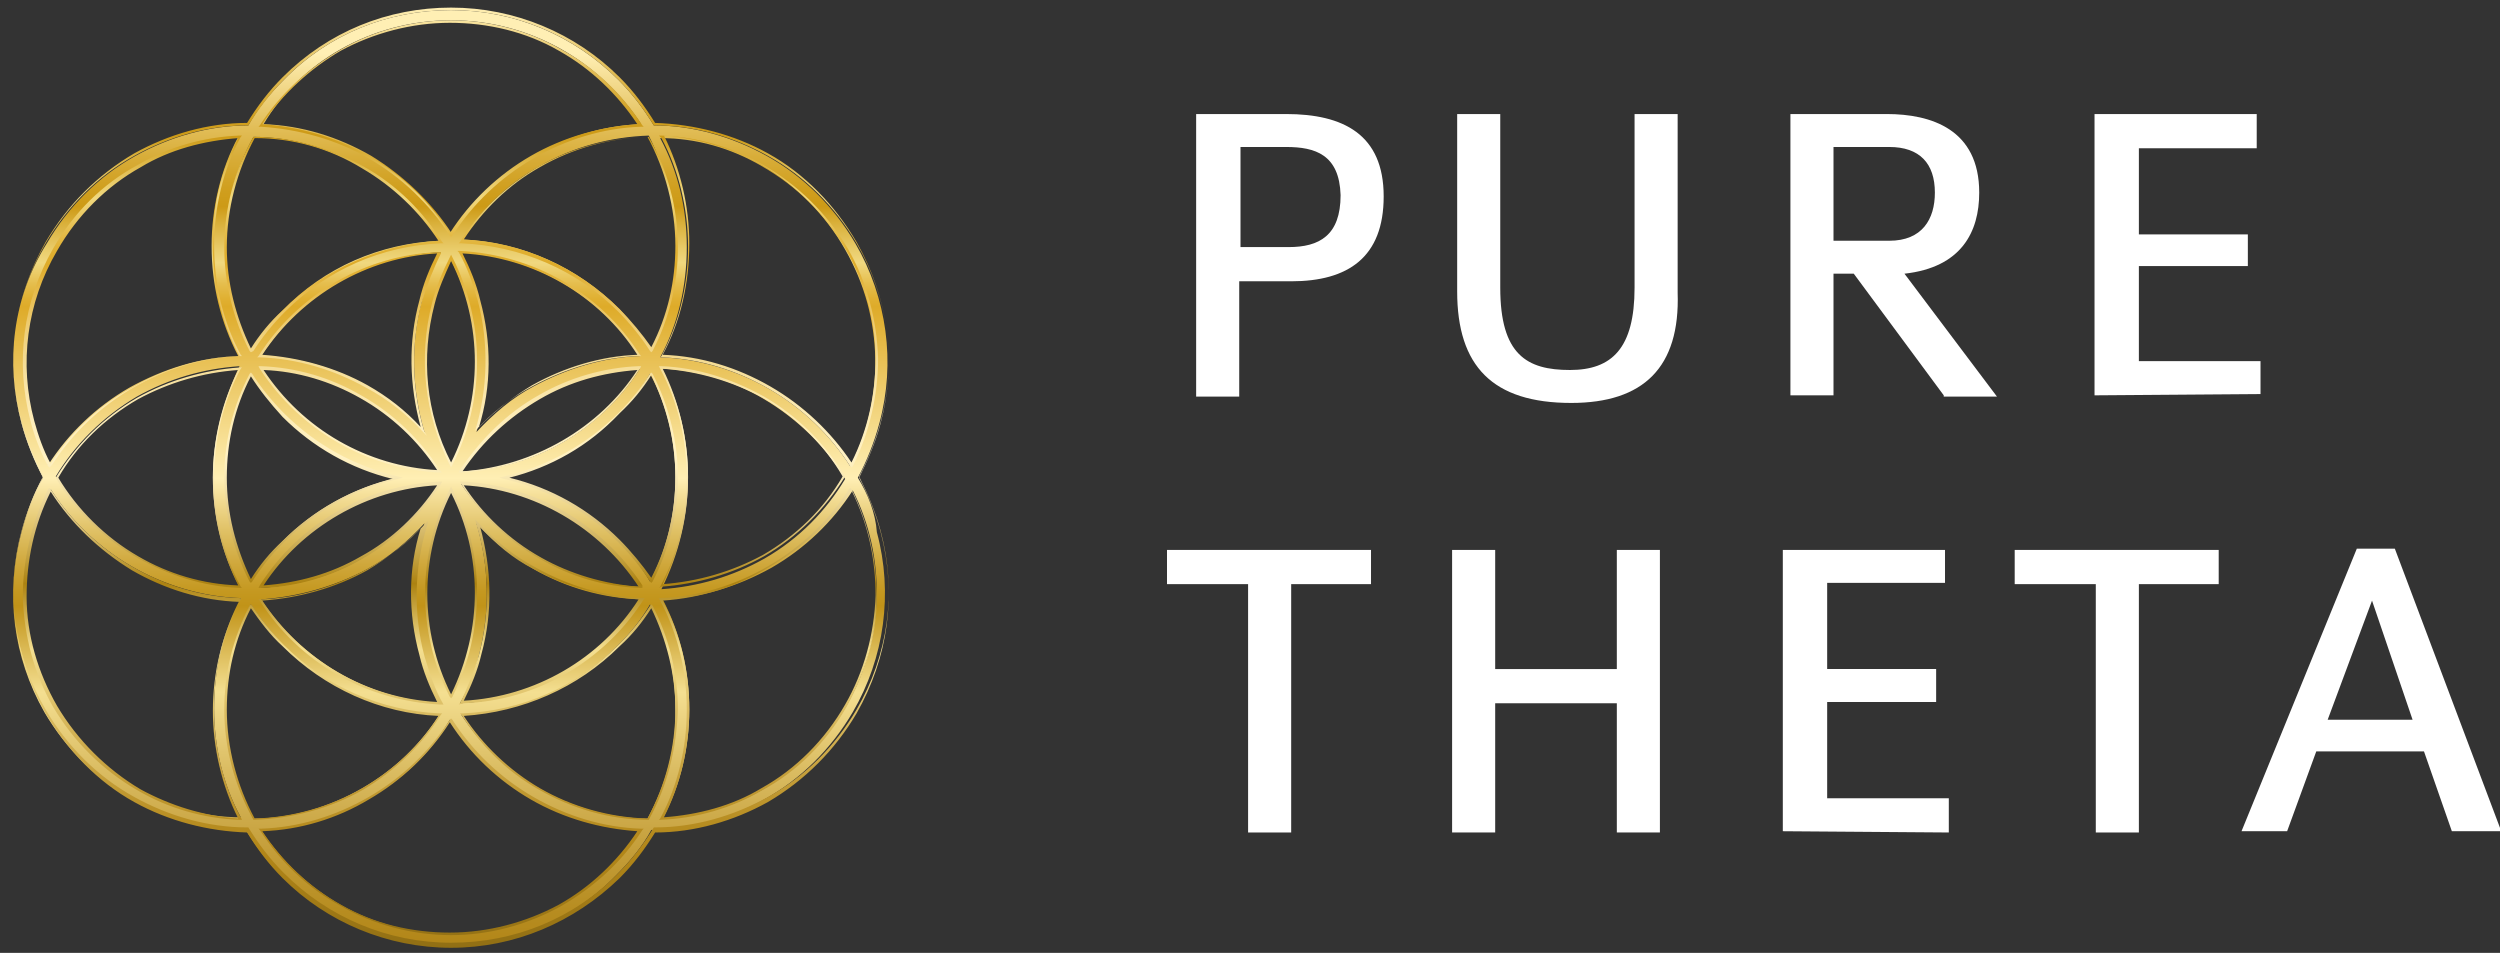
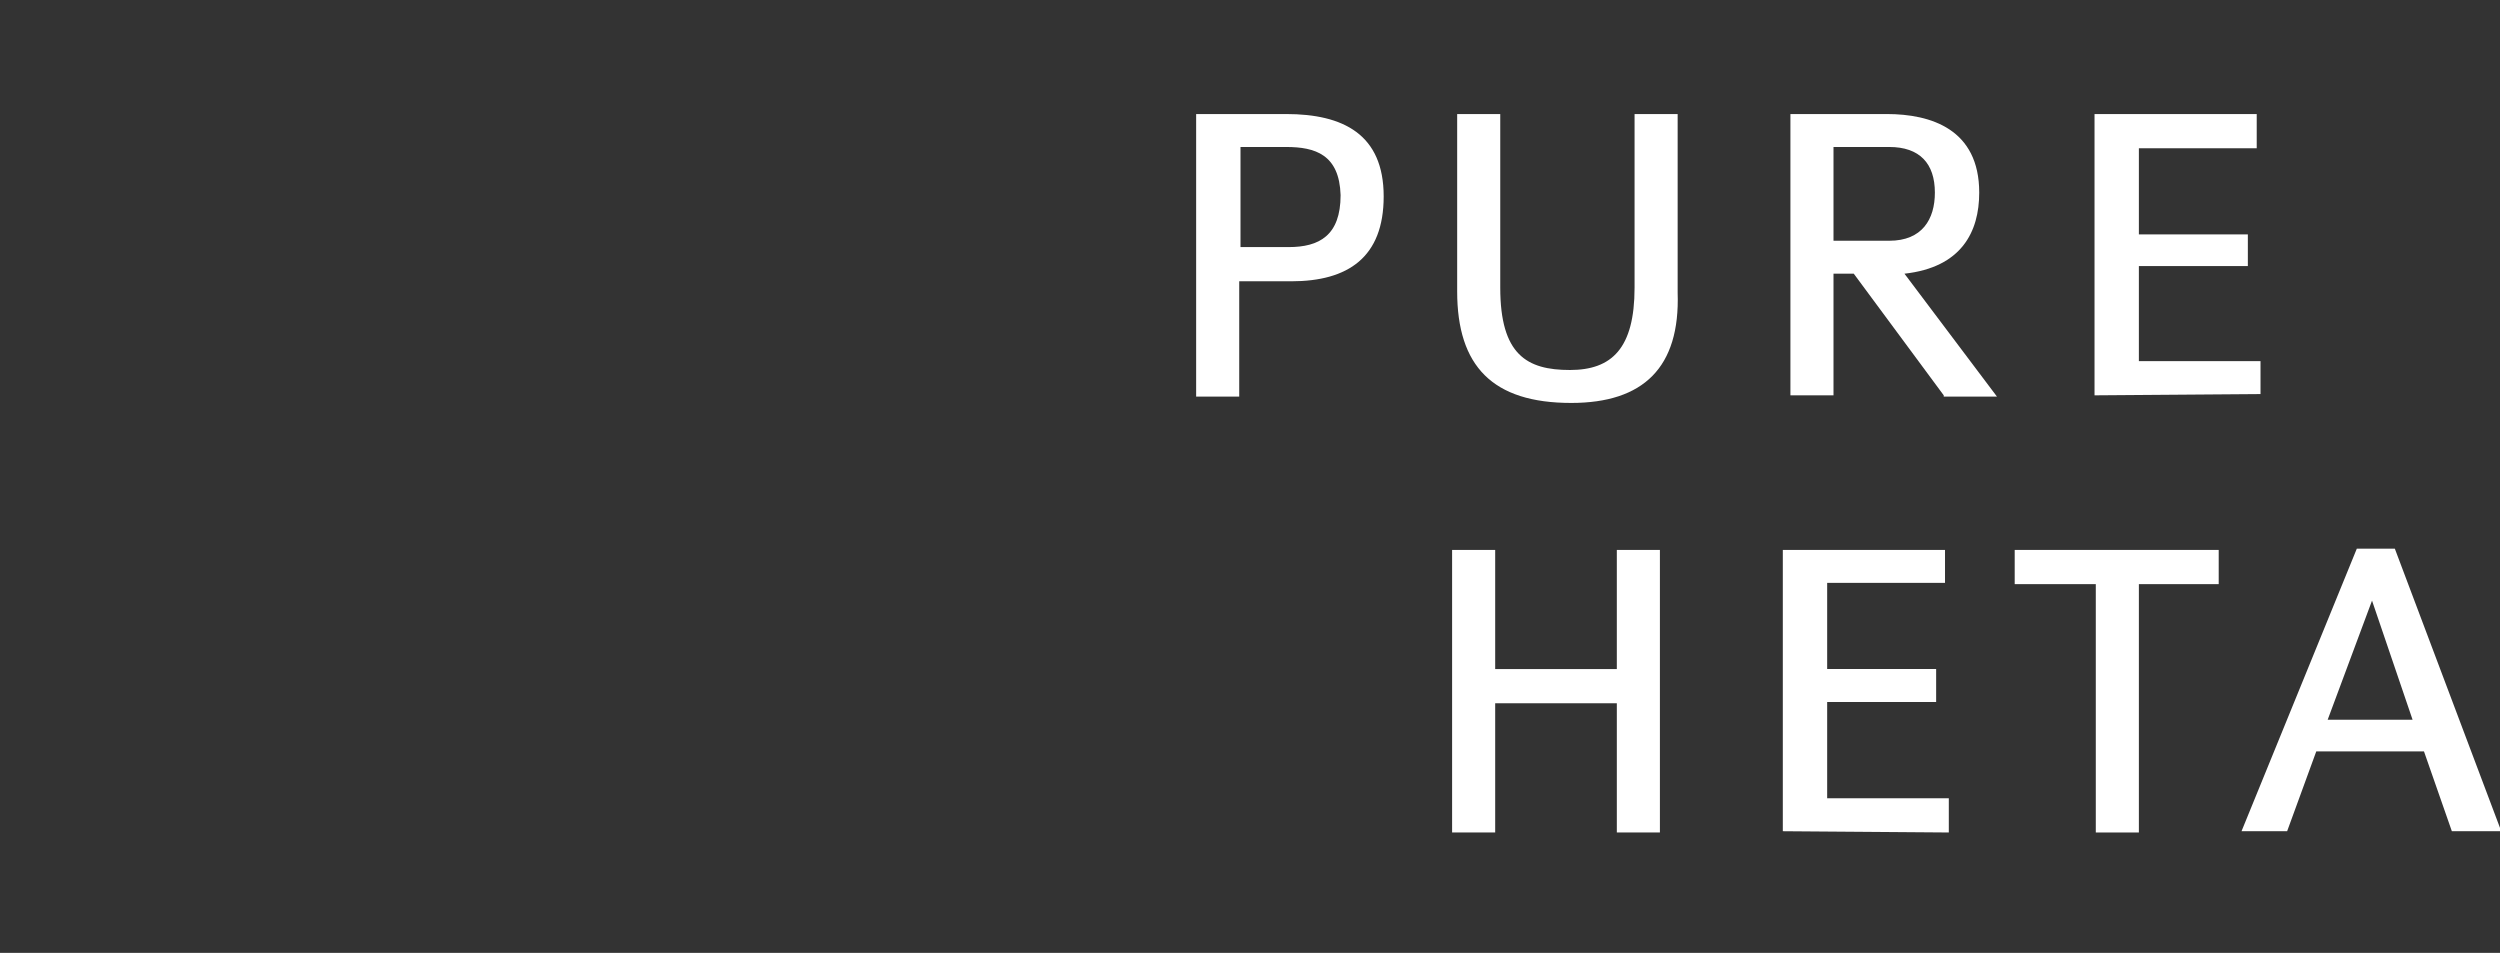
<svg xmlns="http://www.w3.org/2000/svg" id="Warstwa_1" x="0px" y="0px" viewBox="0 0 197.3 75.2" style="enable-background:new 0 0 197.3 75.2;" xml:space="preserve">
  <rect x="0" y="0" width="197.3" height="75.2" fill="#333333" stroke="none" />
  <style type="text/css">	.st0{fill:#FFFFFF;}	.st1{fill:url(#SVGID_1_);}	.st2{fill:url(#SVGID_2_);}</style>
  <g>
    <path class="st0" d="M101.9,22.2h-4.1v9.1h-3.4V9h7.1c4.5,0,7.7,1.6,7.7,6.5C109.2,20.3,106.4,22.2,101.9,22.2z M101.5,11.6h-3.6  v7.9h3.8c2.4,0,4.1-0.9,4.1-4.1C105.7,12.2,103.8,11.6,101.5,11.6z" />
    <path class="st0" d="M124,31.8c-6.2,0-9-2.9-9-8.8V9h3.4v13.7c0,5.3,2.1,6.5,5.5,6.5c3.3,0,5.1-1.7,5.1-6.5V9h3.4v14.1  C132.6,29,129.7,31.8,124,31.8z" />
    <path class="st0" d="M153.4,31.2l-7.1-9.6h-1.6v9.6h-3.4V9h7.6c3.5,0,7.3,1.2,7.3,6.2c0,3.1-1.4,5.9-5.9,6.4l7.3,9.7H153.4z   M149.1,11.6h-4.4V19h4.4c2.6,0,3.6-1.7,3.6-3.8C152.7,12.9,151.5,11.6,149.1,11.6z" />
    <path class="st0" d="M165.3,31.2V9h12.8v2.7h-9.3v6.8h8.6V21h-8.6v7.5h9.6v2.6L165.3,31.2L165.3,31.2z" />
-     <path class="st0" d="M101.9,46.1v19.6h-3.4V46.1h-6.4v-2.7h16.1v2.7H101.9z" />
    <path class="st0" d="M127.6,65.6V55.5H118v10.2h-3.4V43.4h3.4v9.4h9.6v-9.4h3.4v22.3H127.6z" />
    <path class="st0" d="M140.7,65.6V43.4h12.8V46h-9.3v6.8h8.6v2.6h-8.6V63h9.6v2.7L140.7,65.6L140.7,65.6L140.7,65.6z" />
    <path class="st0" d="M168.8,46.1v19.6h-3.4V46.1H159v-2.7h16.1v2.7H168.8z" />
    <path class="st0" d="M193.5,65.6l-2.2-6.3h-8.5l-2.3,6.3h-3.6l9.1-22.3h3l8.4,22.3H193.5z M187.2,47.4l-3.5,9.4h6.7L187.2,47.4z" />
  </g>
  <g>
    <linearGradient id="SVGID_1_" gradientUnits="userSpaceOnUse" x1="35.562" y1="74.677" x2="35.562" y2="0.693">
      <stop offset="0" style="stop-color:#B28618" />
      <stop offset="3.998142e-02" style="stop-color:#B78D21" />
      <stop offset="0.106" style="stop-color:#C59F3B" />
      <stop offset="0.19" style="stop-color:#DBBD63" />
      <stop offset="0.271" style="stop-color:#F4DF91" />
      <stop offset="0.363" style="stop-color:#C19318" />
      <stop offset="0.38" style="stop-color:#C59921" />
      <stop offset="0.407" style="stop-color:#CFA73B" />
      <stop offset="0.442" style="stop-color:#DFC064" />
      <stop offset="0.483" style="stop-color:#F6E19C" />
      <stop offset="0.499" style="stop-color:#FFEFB4" />
      <stop offset="0.682" style="stop-color:#DEAB29" />
      <stop offset="0.691" style="stop-color:#E0B032" />
      <stop offset="0.706" style="stop-color:#E5BD4C" />
      <stop offset="0.724" style="stop-color:#EED274" />
      <stop offset="0.729" style="stop-color:#F0D87F" />
      <stop offset="0.742" style="stop-color:#EACD6C" />
      <stop offset="0.77" style="stop-color:#DAB13C" />
      <stop offset="0.789" style="stop-color:#CD9A16" />
      <stop offset="0.809" style="stop-color:#D09F1F" />
      <stop offset="0.842" style="stop-color:#D8AD39" />
      <stop offset="0.883" style="stop-color:#E5C362" />
      <stop offset="0.931" style="stop-color:#F7E19A" />
      <stop offset="0.952" style="stop-color:#FFEFB4" />
    </linearGradient>
-     <path class="st1" d="M67.7,37.7c0.7-1.3,1.3-2.8,1.7-4.3c1.3-4.8,0.6-9.9-1.9-14.2c-1.7-2.9-4.1-5.3-7-6.9  c-2.7-1.5-5.8-2.4-8.9-2.4c-0.8-1.3-1.7-2.5-2.8-3.6c-3.5-3.5-8.2-5.5-13.2-5.5c-5,0-9.7,1.9-13.2,5.5c-1.1,1.1-2.1,2.3-2.8,3.6  c-3.1,0-6.2,0.9-8.9,2.4c-2.9,1.6-5.3,4-7,6.9C1,23.5,0.4,28.6,1.7,33.4c0.4,1.5,1,2.9,1.7,4.3C2.6,39,2.1,40.5,1.7,42  C0.4,46.8,1,51.8,3.5,56.2c1.7,2.9,4.1,5.3,7,6.9c2.7,1.5,5.8,2.4,8.9,2.4c0.8,1.3,1.7,2.5,2.8,3.6c3.5,3.5,8.2,5.5,13.2,5.5  c5,0,9.7-1.9,13.2-5.5c1.1-1.1,2.1-2.3,2.8-3.6c3.1,0,6.2-0.9,8.9-2.4c2.9-1.6,5.3-4,7-6.9c2.5-4.3,3.2-9.4,1.9-14.2  C69.1,40.5,68.5,39,67.7,37.7z M60.1,13.1c2.8,1.6,5,3.8,6.6,6.6c3.1,5.4,3.1,11.9,0.4,17.1c-1.6-2.5-3.8-4.6-6.4-6.1  c-2.6-1.5-5.6-2.4-8.6-2.5c1.4-2.6,2.1-5.6,2.1-8.7c0-3.1-0.7-6-2.1-8.6C55,10.9,57.7,11.7,60.1,13.1z M51.1,64.6  c-3,0-6-0.9-8.6-2.4c-2.6-1.5-4.6-3.5-6.1-5.8c4.7-0.2,9.1-2.1,12.4-5.5c1-1,1.8-2,2.5-3.2c1.3,2.5,2,5.2,2,8.2  C53.4,59.1,52.5,62,51.1,64.6z M17.8,55.9c0-2.9,0.7-5.7,2-8.2c0.7,1.1,1.6,2.2,2.5,3.2c3.3,3.3,7.7,5.3,12.4,5.5  c-1.5,2.3-3.5,4.3-6.1,5.8C26,63.7,23,64.6,20,64.6C18.6,62,17.8,59.1,17.8,55.9z M20,10.8c3,0,6,0.9,8.6,2.4  c2.6,1.5,4.6,3.5,6.1,5.8c-4.7,0.2-9.1,2.1-12.4,5.5c-1,1-1.8,2-2.5,3.2c-1.3-2.5-2-5.2-2-8.2C17.8,16.3,18.6,13.3,20,10.8z   M53.4,19.4c0,2.9-0.7,5.7-2,8.2c-0.7-1.1-1.6-2.2-2.5-3.2c-3.3-3.3-7.7-5.3-12.4-5.5c1.5-2.4,3.6-4.4,6.1-5.8  c2.6-1.5,5.6-2.3,8.6-2.4C52.5,13.3,53.4,16.3,53.4,19.4z M35.6,36.7c-2-3.9-2.5-8.4-1.4-12.7c0.3-1.2,0.8-2.4,1.4-3.5  C38.1,25.4,38.3,31.4,35.6,36.7z M35.6,38.7c2.7,5.3,2.5,11.3,0,16.3C33,50,32.9,43.9,35.6,38.7z M42.1,30.5  c-1.7,0.9-3.2,2.2-4.5,3.6c1-3.3,1.1-6.9,0.2-10.4c-0.4-1.3-0.8-2.6-1.5-3.8c5.9,0.3,11.1,3.5,14.2,8.2  C47.6,28.2,44.7,29.1,42.1,30.5z M50.5,29.1c-3,4.7-8.2,7.9-14.1,8.1c1.6-2.4,3.7-4.4,6.2-5.9C45,30,47.7,29.2,50.5,29.1z   M33.3,23.7c-0.9,3.5-0.8,7,0.2,10.4c-1.3-1.4-2.8-2.6-4.5-3.6c-2.6-1.5-5.5-2.3-8.4-2.4c3-4.7,8.2-7.9,14.2-8.2  C34.1,21.1,33.6,22.4,33.3,23.7z M34.7,37.2c-5.9-0.3-11.1-3.5-14.1-8.1c2.8,0.1,5.5,0.9,7.9,2.3C31,32.7,33.1,34.8,34.7,37.2z   M22.3,32.7c2.5,2.5,5.6,4.2,9,5c-3.4,0.8-6.5,2.5-9,5c-1,1-1.8,2-2.5,3.2c-1.3-2.4-2-5.2-2-8.2c0-2.9,0.7-5.7,2-8.2  C20.5,30.6,21.3,31.7,22.3,32.7z M34.7,38.2c-1.6,2.4-3.7,4.4-6.2,5.9c-2.4,1.4-5.1,2.1-7.9,2.3C23.6,41.6,28.8,38.5,34.7,38.2z   M29,44.9c1.7-0.9,3.2-2.2,4.5-3.6c-1,3.3-1.1,6.9-0.2,10.4c0.4,1.3,0.8,2.6,1.5,3.8c-5.9-0.3-11.1-3.5-14.2-8.2  C23.5,47.1,26.4,46.3,29,44.9z M37.8,51.7c0.9-3.5,0.8-7-0.2-10.4c1.3,1.4,2.8,2.6,4.5,3.6c2.6,1.5,5.5,2.3,8.4,2.4  c-3,4.7-8.2,7.9-14.2,8.2C37,54.3,37.5,53,37.8,51.7z M36.4,38.2c5.9,0.3,11.1,3.5,14.1,8.1c-2.8-0.1-5.5-0.9-7.9-2.3  C40.1,42.6,38,40.6,36.4,38.2z M48.8,42.7c-2.5-2.5-5.6-4.2-9-5c3.4-0.8,6.5-2.5,9-5c1-1,1.8-2,2.5-3.2c1.3,2.4,2,5.2,2,8.2  c0,2.9-0.7,5.7-2,8.2C50.6,44.7,49.8,43.7,48.8,42.7z M16.8,37.7c0,3.1,0.7,6,2.1,8.6c-2.8-0.1-5.6-0.9-8.1-2.4  c-2.7-1.5-4.8-3.7-6.4-6.3c1.5-2.5,3.7-4.7,6.4-6.3c2.5-1.4,5.2-2.2,8.1-2.4C17.6,31.7,16.8,34.6,16.8,37.7z M54.3,37.7  c0-3.1-0.7-6-2.1-8.6c2.8,0.1,5.6,0.9,8.1,2.4c2.7,1.6,4.9,3.8,6.4,6.3c-1.5,2.5-3.6,4.7-6.4,6.3c-2.5,1.4-5.2,2.2-8.1,2.4  C53.6,43.7,54.3,40.7,54.3,37.7z M35.6,1.6c6.3,0,11.8,3.3,15,8.2c-3,0.1-5.9,1-8.5,2.5c-2.7,1.5-4.9,3.6-6.4,6.2  c-1.6-2.5-3.8-4.6-6.4-6.2c-2.6-1.5-5.5-2.4-8.5-2.5C23.7,4.9,29.3,1.6,35.6,1.6z M2.6,33.2C1.3,28.6,2,23.8,4.3,19.7  c1.6-2.8,3.9-5,6.6-6.6c2.4-1.4,5.2-2.2,7.9-2.3c-1.4,2.6-2.1,5.6-2.1,8.6c0,3.1,0.7,6,2.1,8.7c-3,0.1-5.9,1-8.6,2.5  c-2.6,1.5-4.8,3.6-6.4,6.1C3.4,35.6,2.9,34.4,2.6,33.2z M11,62.3c-2.8-1.6-5-3.8-6.6-6.6C1.2,50.3,1.3,43.8,4,38.6  c1.6,2.5,3.8,4.6,6.4,6.1c2.6,1.5,5.6,2.4,8.6,2.5c-1.4,2.6-2.1,5.6-2.1,8.7c0,3.1,0.7,6,2.1,8.6C16.1,64.5,13.4,63.7,11,62.3z   M35.6,73.7c-6.3,0-11.8-3.3-15-8.2c3-0.1,5.9-1,8.5-2.5c2.7-1.5,4.9-3.6,6.4-6.2c1.6,2.5,3.8,4.6,6.4,6.2c2.6,1.5,5.5,2.4,8.5,2.5  C47.4,70.5,41.8,73.7,35.6,73.7z M66.8,55.7c-1.6,2.8-3.9,5-6.6,6.6c-2.4,1.4-5.2,2.2-7.9,2.3c1.4-2.6,2.1-5.6,2.1-8.6  c0-3.1-0.7-6-2.1-8.7c3-0.1,5.9-1,8.6-2.5c2.6-1.5,4.8-3.6,6.4-6.1C69.9,43.8,69.9,50.3,66.8,55.7z" />
    <linearGradient id="SVGID_2_" gradientUnits="userSpaceOnUse" x1="35.562" y1="74.77" x2="35.562" y2="0.6">
      <stop offset="0" style="stop-color:#916F14" />
      <stop offset="0.101" style="stop-color:#B28618" />
      <stop offset="0.133" style="stop-color:#B78D21" />
      <stop offset="0.186" style="stop-color:#C59F3B" />
      <stop offset="0.253" style="stop-color:#DBBD63" />
      <stop offset="0.317" style="stop-color:#F4DF91" />
      <stop offset="0.387" style="stop-color:#AC8211" />
      <stop offset="0.41" style="stop-color:#BE9B38" />
      <stop offset="0.448" style="stop-color:#DABF73" />
      <stop offset="0.48" style="stop-color:#EEDA9E" />
      <stop offset="0.505" style="stop-color:#FAEBB8" />
      <stop offset="0.52" style="stop-color:#FFF1C2" />
      <stop offset="0.549" style="stop-color:#FEEFBD" />
      <stop offset="0.583" style="stop-color:#FBE8AE" />
      <stop offset="0.621" style="stop-color:#F5DD96" />
      <stop offset="0.66" style="stop-color:#EECD74" />
      <stop offset="0.701" style="stop-color:#E5B948" />
      <stop offset="0.727" style="stop-color:#DEAB29" />
      <stop offset="0.741" style="stop-color:#E0B032" />
      <stop offset="0.762" style="stop-color:#E5BD4C" />
      <stop offset="0.79" style="stop-color:#EED274" />
      <stop offset="0.797" style="stop-color:#F0D87F" />
      <stop offset="0.812" style="stop-color:#EACD6C" />
      <stop offset="0.842" style="stop-color:#DAB13C" />
      <stop offset="0.864" style="stop-color:#CD9A16" />
      <stop offset="0.88" style="stop-color:#D09F1F" />
      <stop offset="0.908" style="stop-color:#D8AD39" />
      <stop offset="0.943" style="stop-color:#E5C362" />
      <stop offset="0.983" style="stop-color:#F7E19A" />
      <stop offset="1" style="stop-color:#FFEFB4" />
    </linearGradient>
-     <path class="st2" d="M35.6,74.8c-5,0-9.8-2-13.3-5.5c-1.1-1.1-2-2.3-2.8-3.6c-3.1-0.1-6.2-0.9-8.9-2.4c-2.9-1.6-5.3-4.1-7-7  c-2.5-4.4-3.2-9.4-1.9-14.3c0.4-1.5,1-2.9,1.7-4.3c-0.7-1.3-1.3-2.8-1.7-4.3c-1.3-4.9-0.6-9.9,1.9-14.3c1.7-2.9,4.1-5.3,7-7  c2.7-1.5,5.8-2.4,8.9-2.4c0.8-1.3,1.7-2.5,2.8-3.6c3.6-3.6,8.3-5.5,13.3-5.5c5,0,9.8,2,13.3,5.5c1.1,1.1,2,2.3,2.8,3.6  c3.1,0.1,6.2,0.9,8.9,2.4c2.9,1.6,5.3,4.1,7,7c2.5,4.4,3.2,9.4,1.9,14.3c-0.4,1.5-1,2.9-1.7,4.3c0.7,1.3,1.3,2.8,1.7,4.3  c1.3,4.9,0.6,9.9-1.9,14.3c-1.7,2.9-4.1,5.3-7,7c-2.7,1.5-5.8,2.4-8.9,2.4c-0.8,1.3-1.7,2.5-2.8,3.6C45.3,72.8,40.6,74.8,35.6,74.8  z M35.6,0.8c-5,0-9.7,1.9-13.2,5.5c-1.1,1.1-2,2.3-2.8,3.6l0,0l-0.1,0c-3.1,0-6.2,0.9-8.9,2.4c-2.9,1.6-5.3,4-7,6.9  c-2.5,4.3-3.2,9.3-1.9,14.1c0.4,1.5,1,2.9,1.7,4.3l0,0l0,0c-0.7,1.3-1.3,2.8-1.7,4.3c-1.3,4.8-0.6,9.8,1.9,14.1  c1.7,2.9,4.1,5.3,7,6.9c2.7,1.5,5.8,2.4,8.9,2.4l0.1,0l0,0c0.8,1.3,1.7,2.5,2.8,3.6c3.5,3.5,8.2,5.5,13.2,5.5c5,0,9.7-1.9,13.2-5.5  c1.1-1.1,2-2.3,2.8-3.6l0,0l0.1,0c3.1,0,6.2-0.9,8.9-2.4c2.9-1.6,5.3-4,7-6.9c2.5-4.3,3.2-9.3,1.9-14.1c-0.4-1.5-1-2.9-1.7-4.3l0,0  l0,0c0.7-1.3,1.3-2.8,1.7-4.3c1.3-4.8,0.6-9.8-1.9-14.1c-1.7-2.9-4.1-5.3-7-6.9c-2.7-1.5-5.8-2.4-8.9-2.4l-0.1,0l0,0  c-0.8-1.3-1.7-2.5-2.8-3.6C45.2,2.7,40.5,0.8,35.6,0.8z M35.6,73.8c-3,0-6.1-0.8-8.7-2.3c-2.6-1.4-4.8-3.5-6.4-6l-0.1-0.1l0.2,0  c3-0.1,5.9-1,8.5-2.5c2.6-1.5,4.8-3.6,6.4-6.1l0.1-0.1l0.1,0.1c1.6,2.5,3.8,4.6,6.4,6.1c2.6,1.5,5.5,2.4,8.5,2.5l0.2,0l-0.1,0.1  c-1.6,2.5-3.8,4.5-6.4,6C41.6,73,38.6,73.8,35.6,73.8z M20.7,65.6c1.6,2.4,3.7,4.4,6.2,5.8c2.6,1.5,5.6,2.2,8.6,2.2  c3,0,6-0.8,8.6-2.2c2.5-1.4,4.6-3.4,6.2-5.8c-2.9-0.2-5.8-1-8.4-2.5c-2.6-1.5-4.8-3.6-6.4-6.1c-1.6,2.5-3.8,4.6-6.4,6.1  C26.6,64.6,23.7,65.5,20.7,65.6z M20,64.7L20,64.7c-1.5-2.7-2.3-5.7-2.3-8.7c0-2.9,0.7-5.7,2-8.2l0.1-0.1l0.1,0.1  c0.7,1.1,1.6,2.2,2.5,3.1c3.3,3.3,7.7,5.2,12.3,5.4l0.2,0l-0.1,0.1c-1.5,2.4-3.6,4.4-6.1,5.9C26.1,63.8,23.1,64.6,20,64.7L20,64.7z   M19.8,48c-1.3,2.5-1.9,5.2-1.9,8c0,3,0.8,6,2.2,8.6c3-0.1,5.9-0.9,8.5-2.4c2.4-1.4,4.5-3.3,6-5.7c-4.6-0.2-9-2.2-12.3-5.5  C21.3,50.1,20.5,49,19.8,48z M51.2,64.7L51.2,64.7c-3.1,0-6.1-0.9-8.7-2.4c-2.5-1.4-4.6-3.5-6.1-5.9l-0.1-0.1l0.2,0  c4.7-0.2,9-2.1,12.3-5.4c1-1,1.8-2,2.5-3.1l0.1-0.1l0.1,0.1c1.3,2.5,2,5.4,2,8.2C53.4,59,52.7,62,51.2,64.7L51.2,64.7z M36.6,56.5  c1.5,2.3,3.6,4.3,6,5.7c2.6,1.5,5.5,2.3,8.5,2.4c1.4-2.6,2.2-5.6,2.2-8.6c0-2.8-0.7-5.5-1.9-8c-0.7,1.1-1.5,2.1-2.5,3  C45.6,54.3,41.2,56.2,36.6,56.5z M19.1,64.7l-0.2,0c-2.8-0.1-5.6-0.9-8-2.3c-2.8-1.6-5.1-3.9-6.7-6.6c-1.5-2.6-2.3-5.6-2.4-8.7  c0-2.9,0.7-5.9,2-8.5l0.1-0.1L4,38.6c1.6,2.5,3.8,4.6,6.4,6.1c2.6,1.5,5.5,2.4,8.5,2.5l0.1,0L19,47.3c-1.4,2.6-2.1,5.6-2.1,8.6  c0,3,0.7,6,2.1,8.6L19.1,64.7z M4,38.8c-1.3,2.6-1.9,5.4-1.9,8.3c0,3,0.9,6,2.4,8.6c1.6,2.7,3.9,5,6.6,6.6c2.4,1.3,5,2.1,7.7,2.3  c-1.3-2.6-2-5.6-2-8.5c0-3,0.7-6,2.1-8.6c-3-0.1-5.9-1-8.5-2.5C7.8,43.4,5.6,41.3,4,38.8z M52,64.7l0.1-0.1  c1.4-2.6,2.1-5.6,2.1-8.6c0-3-0.7-6-2.1-8.6L52,47.2l0.1,0c3-0.1,5.9-1,8.5-2.5c2.6-1.5,4.8-3.6,6.4-6.1l0.1-0.1l0.1,0.1  c1.3,2.6,2,5.6,2,8.5c0,3-0.9,6-2.4,8.7c-1.6,2.8-3.9,5.1-6.7,6.6c-2.4,1.4-5.2,2.2-8,2.3L52,64.7z M52.3,47.4  c1.4,2.6,2.1,5.6,2.1,8.6c0,3-0.7,5.9-2,8.5c2.7-0.2,5.4-0.9,7.7-2.3c2.7-1.5,5-3.8,6.6-6.6c1.5-2.6,2.3-5.6,2.4-8.6  c0-2.9-0.6-5.7-1.9-8.3c-1.6,2.5-3.8,4.5-6.4,6C58.2,46.3,55.3,47.2,52.3,47.4z M34.9,55.6l-0.2,0c-5.8-0.3-11.1-3.3-14.2-8.2  l-0.1-0.1l0.2,0c2.9-0.1,5.8-1,8.4-2.4c1.7-0.9,3.2-2.1,4.5-3.5l0.3-0.3l-0.1,0.4c-1,3.3-1.1,6.9-0.2,10.3c0.4,1.3,0.8,2.6,1.5,3.8  L34.9,55.6z M20.7,47.4c3.1,4.7,8.2,7.7,13.8,8c-0.6-1.2-1.1-2.4-1.4-3.7c-0.9-3.3-0.9-6.8,0.1-10c-1.3,1.3-2.7,2.4-4.2,3.3  C26.5,46.4,23.6,47.2,20.7,47.4z M36.2,55.6l0.1-0.1c0.6-1.2,1.1-2.5,1.5-3.8c0.9-3.4,0.8-7-0.2-10.3l-0.1-0.4l0.3,0.3  c1.3,1.4,2.8,2.6,4.5,3.5c2.5,1.4,5.4,2.3,8.4,2.4l0.2,0l-0.1,0.1c-3.1,4.9-8.5,8-14.2,8.2L36.2,55.6z M37.9,41.6  c0.9,3.3,1,6.7,0.1,10c-0.3,1.3-0.8,2.5-1.4,3.7c5.6-0.3,10.8-3.3,13.8-8c-2.9-0.2-5.8-1-8.3-2.4C40.5,44.1,39.1,42.9,37.9,41.6z   M35.6,55.1L35.5,55c-2.6-5.1-2.6-11.2,0-16.4l0.1-0.2l0.1,0.2c2.6,5.1,2.6,11.2,0,16.4L35.6,55.1z M35.6,38.9  c-2.5,5-2.5,10.9,0,15.9C38.1,49.7,38.1,43.8,35.6,38.9z M52,46.4l0.1-0.1c1.4-2.6,2.1-5.6,2.1-8.6c0-3-0.7-6-2.1-8.6L52,28.9  l0.2,0c2.8,0.1,5.6,1,8.1,2.4c2.6,1.5,4.8,3.7,6.4,6.3l0,0l0,0c-1.6,2.6-3.8,4.8-6.4,6.3c-2.5,1.4-5.3,2.2-8.1,2.4L52,46.4z   M52.3,29.1c1.3,2.6,2,5.6,2,8.5c0,3-0.7,5.9-2,8.5c2.8-0.2,5.5-1,7.9-2.3c2.6-1.5,4.8-3.6,6.3-6.2c-1.5-2.6-3.7-4.7-6.3-6.2  C57.8,30.1,55.1,29.3,52.3,29.1z M19.1,46.4l-0.2,0c-2.8-0.1-5.6-1-8.1-2.4c-2.6-1.5-4.9-3.7-6.4-6.3l0,0l0,0  c1.6-2.6,3.8-4.8,6.4-6.3c2.5-1.4,5.3-2.2,8.1-2.4l0.2,0L19,29.1c-1.4,2.6-2.1,5.6-2.1,8.6c0,3,0.7,6,2.1,8.6L19.1,46.4z M4.6,37.7  c1.5,2.5,3.7,4.7,6.3,6.2c2.4,1.4,5.1,2.2,7.9,2.3c-1.3-2.6-2-5.6-2-8.5c0-3,0.7-5.9,2-8.5c-2.8,0.2-5.5,1-7.9,2.3  C8.3,33,6.1,35.1,4.6,37.7z M50.7,46.4l-0.2,0c-2.8-0.1-5.5-0.9-7.9-2.3c-2.5-1.4-4.7-3.5-6.2-5.9l-0.1-0.2l0.2,0  c5.7,0.3,11,3.3,14.2,8.2L50.7,46.4z M36.6,38.3c1.5,2.3,3.6,4.3,6.1,5.7c2.3,1.3,5,2.1,7.7,2.3C47.3,41.6,42.1,38.6,36.6,38.3z   M20.4,46.4l0.1-0.2c3.1-4.9,8.4-7.9,14.2-8.2l0.2,0l-0.1,0.2c-1.6,2.4-3.7,4.5-6.2,5.9c-2.4,1.4-5.2,2.2-7.9,2.3L20.4,46.4z   M34.5,38.3c-5.5,0.3-10.7,3.3-13.7,7.9c2.7-0.2,5.3-0.9,7.7-2.3C30.9,42.6,33,40.6,34.5,38.3z M51.4,46l-0.1-0.1  c-0.7-1.1-1.6-2.2-2.5-3.1c-2.5-2.5-5.6-4.2-9-5l-0.4-0.1l0.4-0.1c3.4-0.8,6.5-2.5,9-5c1-1,1.8-2,2.5-3.1l0.1-0.1l0.1,0.1  c1.3,2.5,2,5.4,2,8.2c0,2.9-0.7,5.7-2,8.2L51.4,46z M40.2,37.7c3.3,0.8,6.3,2.5,8.7,4.9c0.9,0.9,1.8,2,2.5,3c1.3-2.5,1.9-5.2,1.9-8  c0-2.8-0.7-5.5-1.9-8c-0.7,1.1-1.5,2.1-2.5,3C46.5,35.2,43.4,36.9,40.2,37.7z M19.8,46l-0.1-0.1c-1.3-2.5-2-5.4-2-8.2  c0-2.9,0.7-5.7,2-8.2l0.1-0.1l0.1,0.1c0.7,1.1,1.6,2.2,2.5,3.1c2.5,2.5,5.6,4.2,9,5l0.4,0.1l-0.4,0.1c-3.4,0.8-6.5,2.5-9,5  c-1,1-1.8,2-2.5,3.1L19.8,46z M19.8,29.7c-1.3,2.5-1.9,5.2-1.9,8c0,2.8,0.7,5.5,1.9,8c0.7-1.1,1.5-2.1,2.5-3  c2.4-2.4,5.4-4.1,8.7-4.9c-3.3-0.8-6.3-2.5-8.7-4.9C21.3,31.8,20.5,30.8,19.8,29.7z M36.2,37.3l0.1-0.2c1.6-2.4,3.7-4.5,6.2-5.9  c2.4-1.4,5.2-2.2,7.9-2.3l0.2,0l-0.1,0.2c-3.1,4.9-8.4,7.9-14.2,8.2L36.2,37.3z M50.3,29.2c-2.7,0.2-5.3,0.9-7.7,2.3  c-2.4,1.4-4.5,3.3-6.1,5.7C42.1,36.8,47.3,33.8,50.3,29.2z M34.9,37.3l-0.2,0C29,37,23.7,34,20.5,29.1l-0.1-0.2l0.2,0  c2.8,0.1,5.5,0.9,7.9,2.3c2.5,1.4,4.7,3.5,6.2,5.9L34.9,37.3z M20.8,29.2c3.1,4.7,8.2,7.6,13.7,7.9c-1.5-2.3-3.6-4.3-6.1-5.7  C26.1,30.1,23.5,29.3,20.8,29.2z M3.9,36.9l-0.1-0.1c-0.6-1.1-1.1-2.4-1.4-3.6c-1.2-4.6-0.6-9.4,1.8-13.6c1.6-2.8,3.9-5.1,6.7-6.6  c2.4-1.4,5.2-2.2,8-2.3l0.2,0L19,10.8c-1.4,2.6-2.1,5.6-2.1,8.6c0,3,0.7,6,2.1,8.6l0.1,0.1l-0.1,0c-3,0.1-5.9,1-8.5,2.5  c-2.6,1.5-4.8,3.6-6.4,6.1L3.9,36.9z M18.8,10.9c-2.7,0.2-5.4,0.9-7.7,2.3c-2.7,1.5-5,3.8-6.6,6.6c-2.4,4.1-3,8.9-1.8,13.4  C3,34.3,3.4,35.5,4,36.6c1.6-2.5,3.8-4.6,6.4-6c2.6-1.5,5.5-2.4,8.5-2.5c-1.4-2.6-2.1-5.6-2.1-8.6C16.7,16.5,17.4,13.5,18.8,10.9z   M67.2,36.9l-0.1-0.1c-1.6-2.5-3.8-4.6-6.4-6.1c-2.6-1.5-5.5-2.4-8.5-2.5l-0.1,0l0.1-0.1c1.4-2.6,2.1-5.6,2.1-8.6  c0-3-0.7-6-2.1-8.6L52,10.7l0.2,0c2.8,0.1,5.6,0.9,8,2.3c2.8,1.6,5.1,3.9,6.7,6.6c1.5,2.6,2.3,5.6,2.4,8.7c0,2.9-0.7,5.9-2,8.5  L67.2,36.9z M52.3,28c3,0.1,5.9,1,8.5,2.5c2.6,1.5,4.8,3.6,6.4,6c1.3-2.6,1.9-5.4,1.9-8.3c0-3-0.9-6-2.4-8.6  c-1.6-2.7-3.9-5-6.6-6.6c-2.4-1.3-5-2.1-7.7-2.3c1.3,2.6,2,5.6,2,8.5C54.4,22.4,53.7,25.4,52.3,28z M35.6,36.9l-0.1-0.2  c-2-4-2.5-8.5-1.4-12.8c0.3-1.2,0.8-2.4,1.4-3.6l0.1-0.2l0.1,0.2c2.6,5.1,2.6,11.3,0,16.4L35.6,36.9z M35.6,20.6  c-0.5,1.1-1,2.2-1.3,3.4c-1.1,4.2-0.7,8.6,1.3,12.5C38.1,31.5,38.1,25.6,35.6,20.6z M33.7,34.4l-0.3-0.3c-1.3-1.4-2.8-2.6-4.5-3.5  c-2.5-1.4-5.4-2.3-8.4-2.4l-0.2,0l0.1-0.1c3.1-4.9,8.5-8,14.2-8.2l0.2,0L34.8,20c-0.6,1.2-1.1,2.5-1.5,3.8c-0.9,3.4-0.8,7,0.2,10.3  L33.7,34.4z M20.7,28c2.9,0.2,5.8,1,8.3,2.4c1.6,0.9,3,2,4.2,3.3c-0.9-3.3-1-6.7-0.1-10c0.3-1.3,0.8-2.5,1.4-3.7  C29,20.3,23.8,23.3,20.7,28z M37.4,34.4l0.1-0.4c1-3.3,1.1-6.9,0.2-10.3c-0.4-1.3-0.8-2.6-1.5-3.8l-0.1-0.1l0.2,0  c5.8,0.3,11.1,3.3,14.2,8.2l0.1,0.1l-0.2,0c-2.9,0.1-5.8,1-8.4,2.4c-1.7,0.9-3.2,2.1-4.5,3.5L37.4,34.4z M36.5,20  c0.6,1.2,1.1,2.4,1.4,3.7c0.9,3.3,0.9,6.8-0.1,10c1.3-1.3,2.7-2.4,4.2-3.3c2.5-1.4,5.4-2.3,8.3-2.4C47.3,23.3,42.1,20.3,36.5,20z   M19.8,27.8l-0.1-0.1c-1.3-2.5-2-5.4-2-8.2c0-3,0.8-6.1,2.3-8.7l0,0l0.1,0c3,0,6,0.9,8.7,2.4c2.5,1.4,4.6,3.5,6.1,5.9l0.1,0.1  l-0.2,0c-4.7,0.2-9,2.1-12.3,5.4c-1,1-1.8,2-2.5,3.1L19.8,27.8z M20.1,10.9c-1.4,2.6-2.2,5.6-2.2,8.6c0,2.8,0.7,5.5,1.9,8  c0.7-1.1,1.5-2.1,2.5-3c3.3-3.3,7.7-5.2,12.3-5.5c-1.5-2.3-3.6-4.3-6-5.7C26,11.7,23.1,10.9,20.1,10.9z M51.4,27.8l-0.1-0.1  c-0.7-1.1-1.6-2.2-2.5-3.1c-3.3-3.3-7.7-5.2-12.4-5.4l-0.2,0l0.1-0.1c1.5-2.4,3.6-4.4,6.1-5.9c2.6-1.5,5.6-2.3,8.7-2.4l0.1,0l0,0  c1.5,2.6,2.3,5.7,2.3,8.7c0,2.9-0.7,5.7-2,8.2L51.4,27.8z M36.6,18.9c4.6,0.2,9,2.2,12.3,5.5c0.9,0.9,1.8,2,2.5,3  c1.3-2.5,1.9-5.2,1.9-8c0-3-0.8-6-2.2-8.6c-3,0.1-5.9,0.9-8.5,2.4C40.1,14.6,38.1,16.6,36.6,18.9z M35.6,18.7l-0.1-0.1  c-1.6-2.5-3.8-4.6-6.4-6.1c-2.6-1.5-5.5-2.3-8.5-2.5l-0.2,0l0.1-0.1c1.6-2.5,3.8-4.5,6.4-6c2.6-1.5,5.7-2.3,8.7-2.3  c3,0,6.1,0.8,8.7,2.3c2.6,1.4,4.8,3.5,6.4,6l0.1,0.1l-0.2,0c-3,0.1-5.9,1-8.5,2.5c-2.6,1.5-4.8,3.6-6.4,6.1L35.6,18.7z M20.7,9.8  c2.9,0.2,5.8,1,8.4,2.5c2.6,1.5,4.8,3.6,6.4,6.1c1.6-2.5,3.8-4.6,6.4-6.1c2.6-1.5,5.5-2.3,8.4-2.5c-1.6-2.4-3.7-4.4-6.2-5.8  c-2.6-1.5-5.6-2.2-8.6-2.2c-3,0-6,0.8-8.6,2.2C24.5,5.4,22.3,7.4,20.7,9.8z" />
  </g>
</svg>